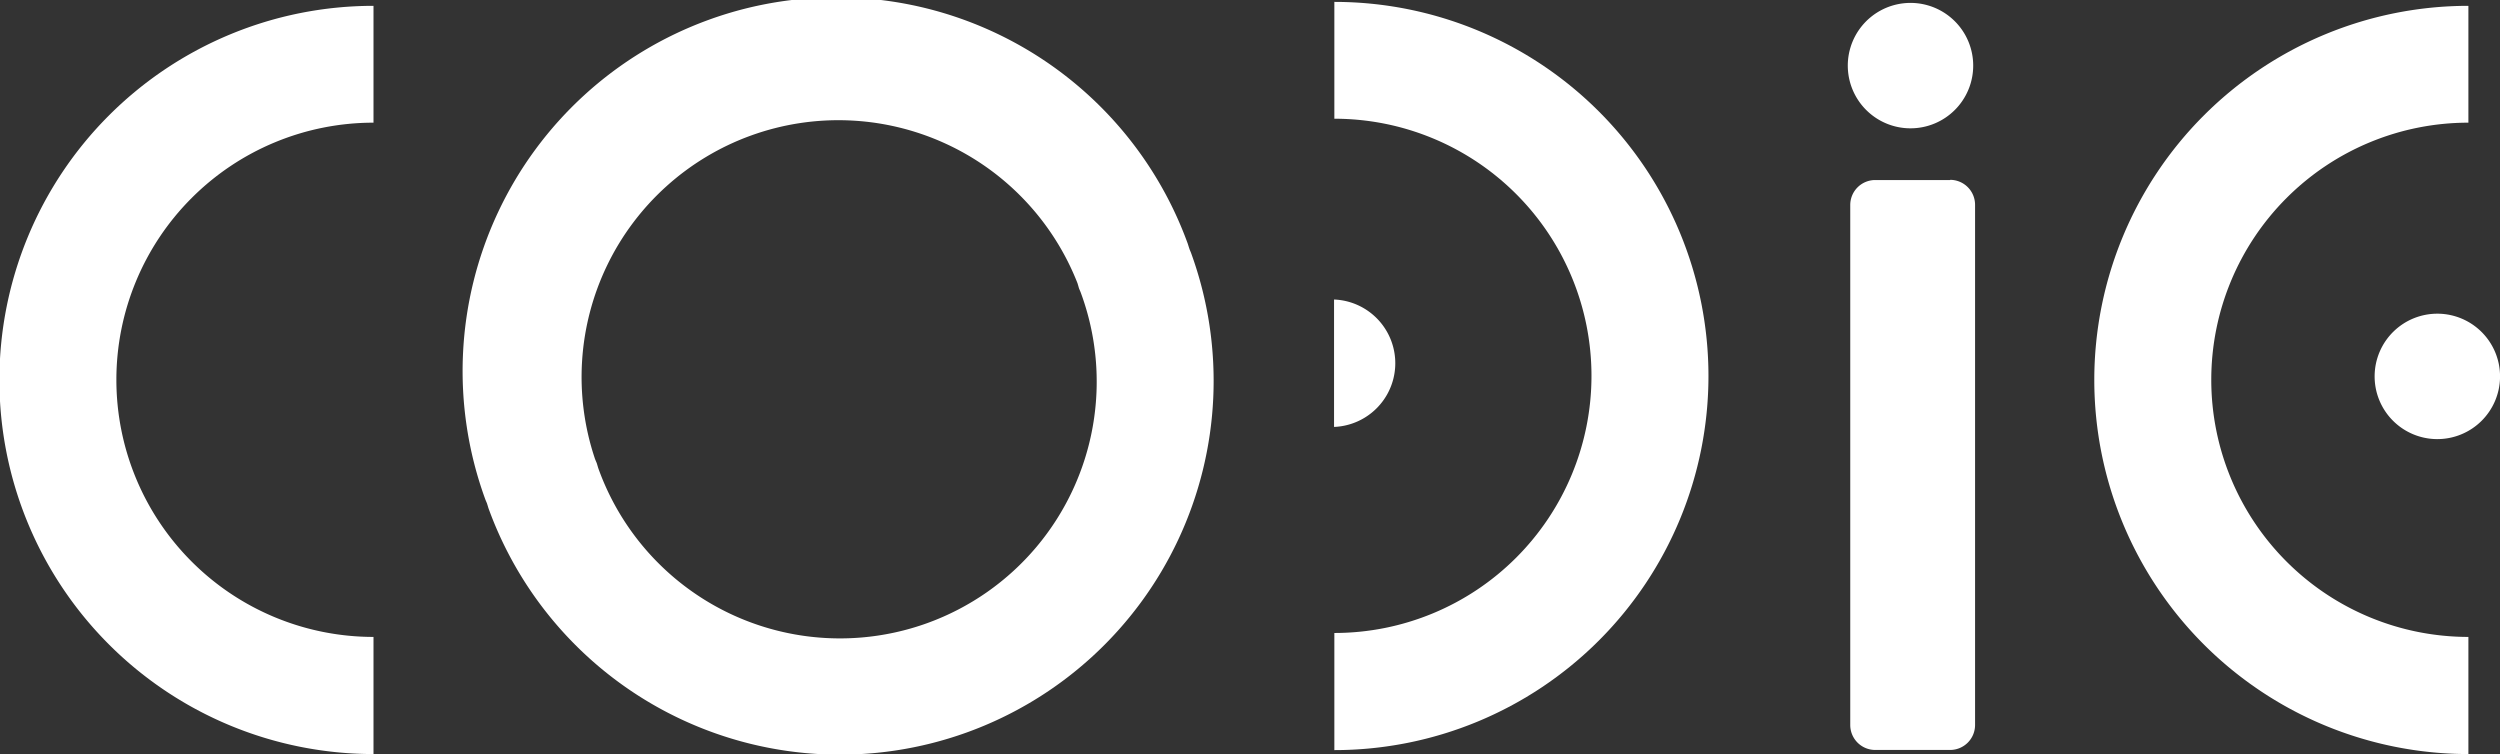
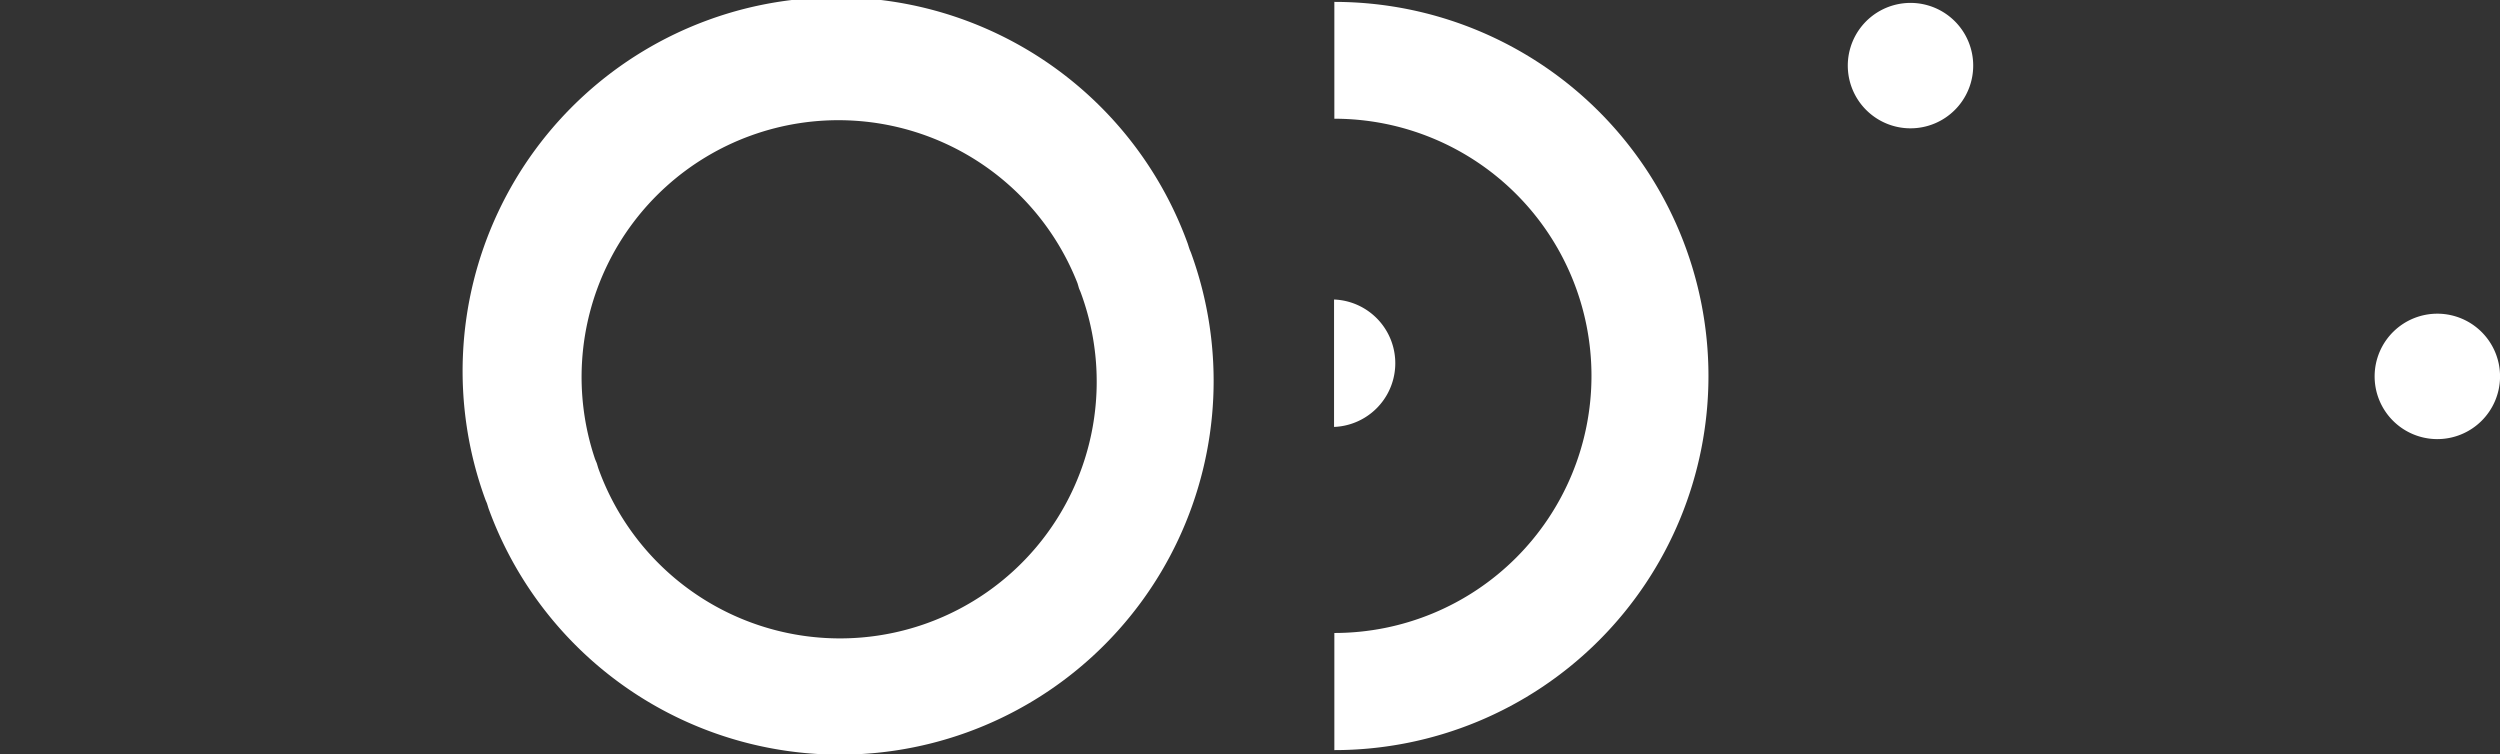
<svg xmlns="http://www.w3.org/2000/svg" width="50.073" height="15.103" viewBox="0 0 50.073 15.103">
  <rect x="0" y="0" width="50.073" height="15.103" fill="#333333" stroke="none" />
  <g id="codie" transform="translate(138.37 86.01)">
    <g id="Camada_4" data-name="Camada 4" transform="translate(-138.37 -86.01)">
      <path id="Caminho_56" data-name="Caminho 56" d="M263.087.554a1.256,1.256,0,1,1-.512,1.7,1.256,1.256,0,0,1,.512-1.7Z" transform="translate(-225.416 -0.346)" fill="#fff" />
-       <path id="Caminho_57" data-name="Caminho 57" d="M264.771,25.47h-1.5a.5.5,0,0,0-.5.5V36.385a.5.5,0,0,0,.5.5h1.5a.5.5,0,0,0,.5-.5V25.966a.5.5,0,0,0-.5-.5" transform="translate(-225.712 -21.864)" fill="#fff" />
      <path id="Caminho_58" data-name="Caminho 58" d="M65.882,9.972c.011.032.025.063.038.093h0c.011.032.02.063.031.1a7.486,7.486,0,0,0,14.08-5.092C80.019,5.036,80,5,79.992,4.974h0c-.011-.032-.021-.065-.032-.1A7.485,7.485,0,0,0,65.882,9.972Zm11.871-4.3c.011.032.018.065.03.1h0c.013.031.027.061.038.093a5.142,5.142,0,1,1-9.67,3.5c-.01-.033-.019-.065-.03-.1h0c-.013-.031-.027-.061-.038-.093a5.144,5.144,0,0,1,9.671-3.5Z" transform="translate(-56.169 0.01)" fill="#fff" />
      <path id="Caminho_59" data-name="Caminho 59" d="M338.615,44.59a1.256,1.256,0,1,1-1.265,1.239A1.256,1.256,0,0,1,338.615,44.59Z" transform="translate(-289.788 -38.307)" fill="#fff" />
-       <path id="Caminho_60" data-name="Caminho 60" d="M304.981,13.46a5.148,5.148,0,0,1,0-10.3V.82a7.493,7.493,0,0,0,0,14.986Z" transform="translate(-255.541 -0.703)" fill="#fff" />
-       <path id="Caminho_61" data-name="Caminho 61" d="M7.111,13.46a5.148,5.148,0,0,1,0-10.3V.82a7.493,7.493,0,0,0,0,14.986Z" transform="translate(0.37 -0.703)" fill="#fff" />
      <path id="Caminho_62" data-name="Caminho 62" d="M189.37,12.9a5.148,5.148,0,0,0,0-10.3V.26a7.493,7.493,0,0,1,0,14.986Z" transform="translate(-162.644 -0.222)" fill="#fff" />
      <path id="Caminho_63" data-name="Caminho 63" d="M189.37,42.58v2.552a1.277,1.277,0,0,0,0-2.552Z" transform="translate(-162.65 -36.581)" fill="#fff" />
    </g>
  </g>
</svg>